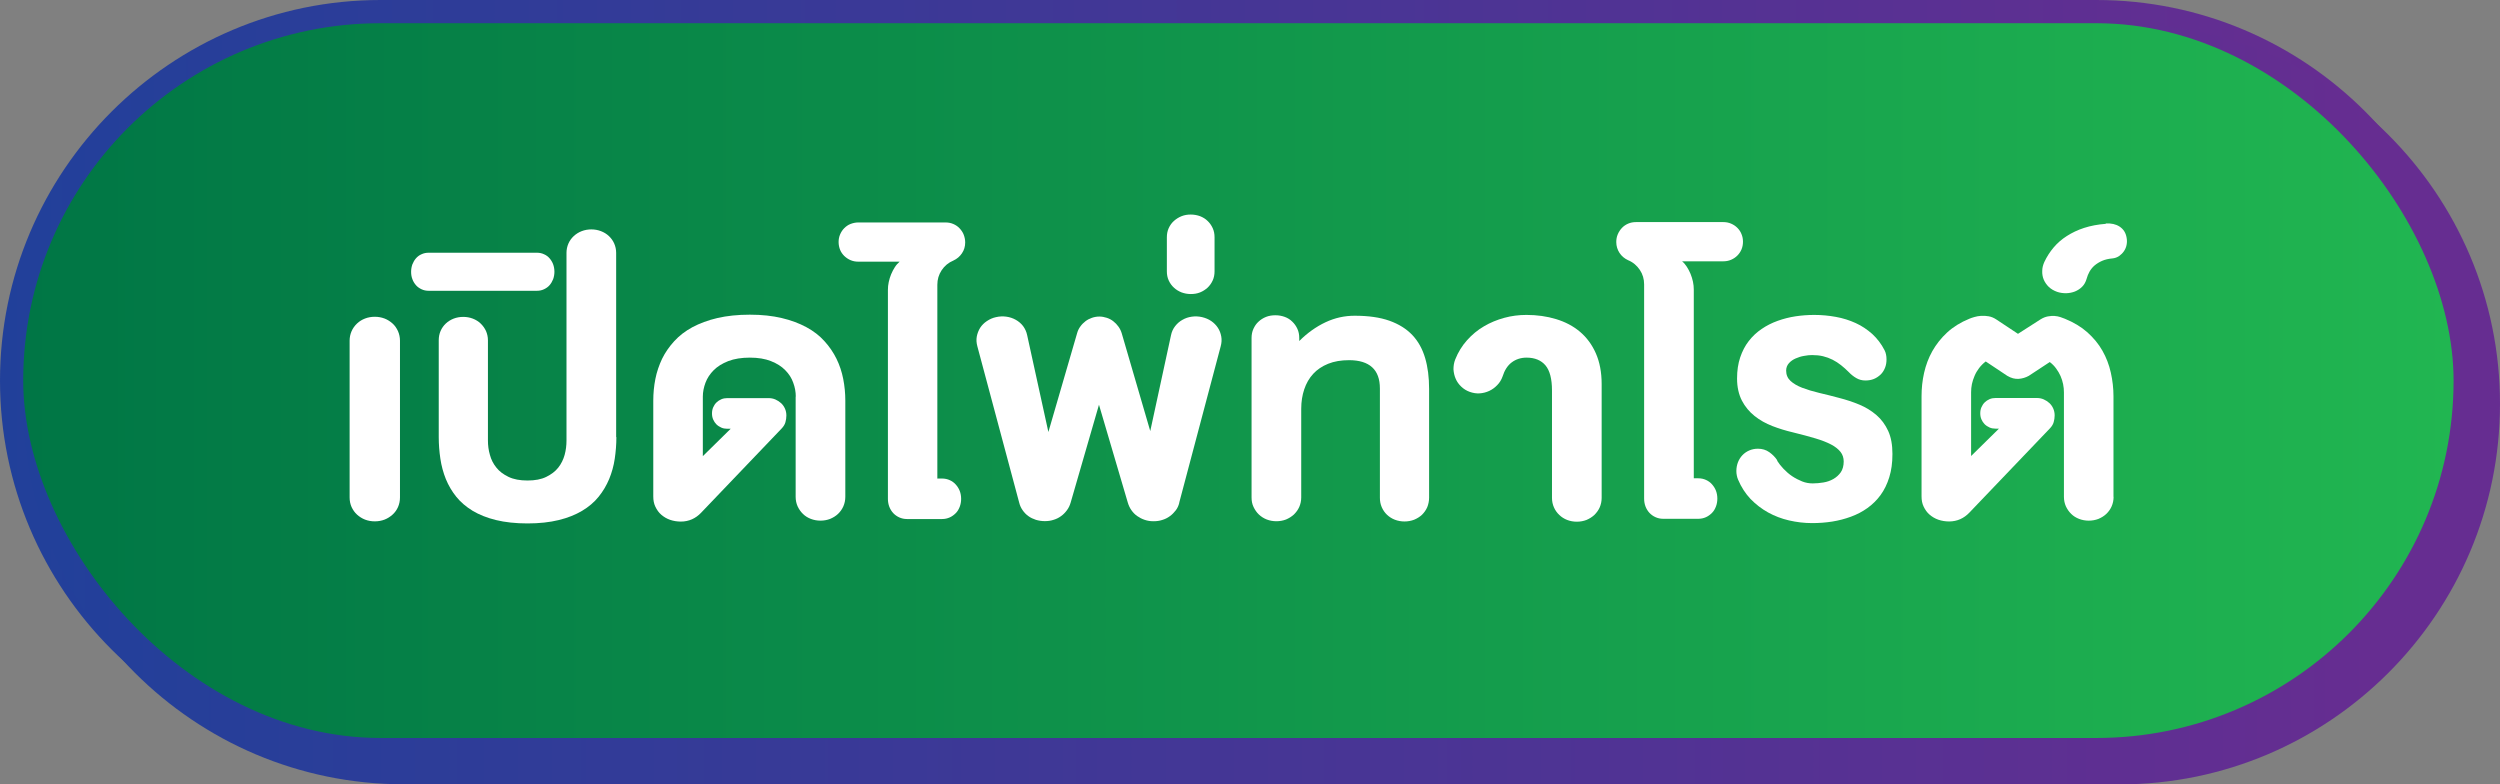
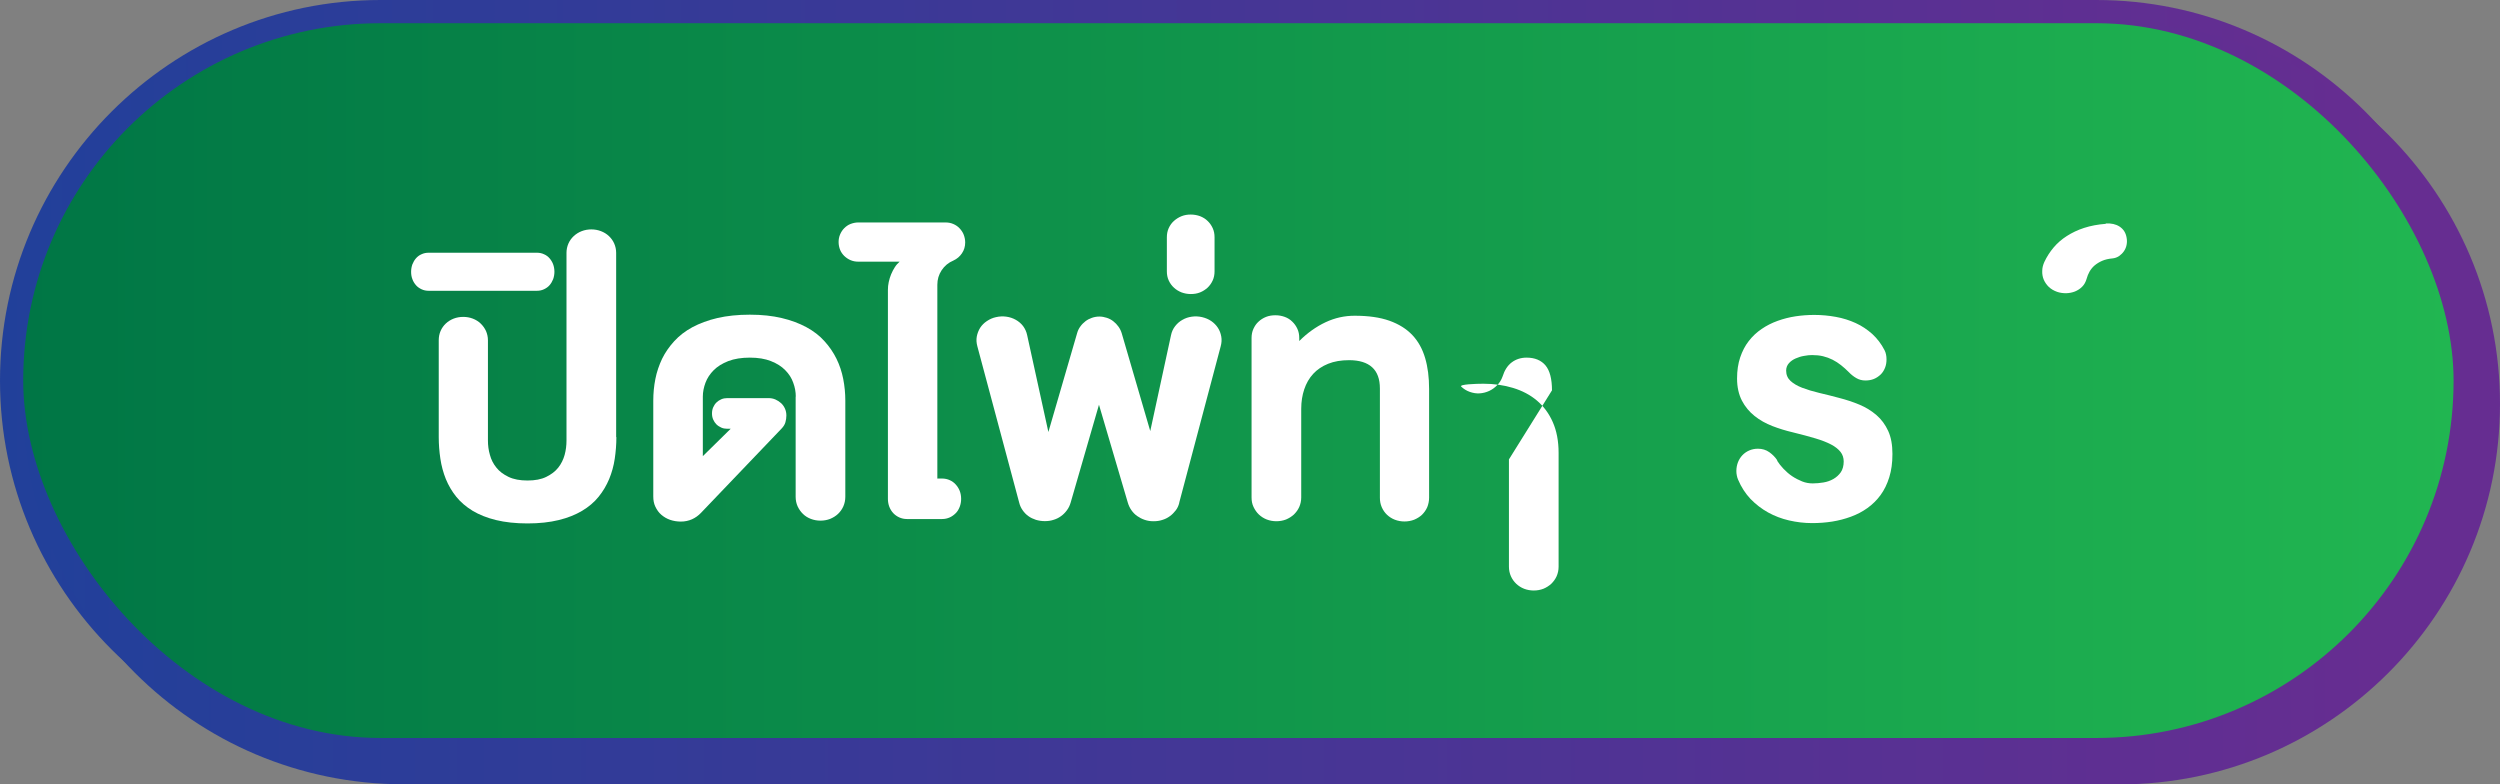
<svg xmlns="http://www.w3.org/2000/svg" xmlns:xlink="http://www.w3.org/1999/xlink" id="Layer_1" version="1.1" viewBox="0 0 215.45 67.59">
  <rect x="0" y="0" width="215.45" height="67.59" fill="#808080" stroke="none" />
  <defs>
    <style>
      .st0 {
        fill: url(#New_Gradient_Swatch_31);
      }

      .st1 {
        fill: #fff;
      }

      .st2 {
        fill: url(#New_Gradient_Swatch_3);
      }

      .st3 {
        fill: url(#New_Gradient_Swatch_2);
      }
    </style>
    <linearGradient id="New_Gradient_Swatch_3" data-name="New Gradient Swatch 3" x1="0" y1="32.8" x2="213.45" y2="32.8" gradientUnits="userSpaceOnUse">
      <stop offset="0" stop-color="#21409a" />
      <stop offset=".95" stop-color="#662d91" />
    </linearGradient>
    <linearGradient id="New_Gradient_Swatch_31" data-name="New Gradient Swatch 3" x1="2" y1="34.79" x2="215.45" y2="34.79" xlink:href="#New_Gradient_Swatch_3" />
    <linearGradient id="New_Gradient_Swatch_2" data-name="New Gradient Swatch 2" x1="2" y1="32.8" x2="211.45" y2="32.8" gradientUnits="userSpaceOnUse">
      <stop offset="0" stop-color="#007645" />
      <stop offset="1" stop-color="#21b651" />
    </linearGradient>
  </defs>
  <g>
    <path class="st2" d="M32.8,65.59C14.71,65.59,0,50.88,0,32.8S14.71,0,32.8,0h147.86c18.08,0,32.8,14.71,32.8,32.8s-14.71,32.8-32.8,32.8H32.8Z" />
    <path class="st0" d="M34.79,67.59C16.71,67.59,2,52.88,2,34.79S16.71,2,34.79,2h147.86c18.08,0,32.8,14.71,32.8,32.8s-14.71,32.8-32.8,32.8H34.79Z" />
    <rect class="st3" x="2" y="2" width="209.45" height="61.6" rx="30.8" ry="30.8" />
  </g>
  <g>
-     <path class="st1" d="M34.47,42.87c0,.3-.06.58-.17.83-.11.25-.27.47-.47.65s-.43.33-.69.43c-.26.1-.54.15-.84.15s-.58-.05-.84-.15c-.26-.1-.49-.25-.69-.43s-.35-.4-.47-.65c-.11-.25-.17-.52-.17-.83v-13.51c0-.29.06-.57.17-.82.11-.25.27-.47.47-.66s.43-.33.69-.43.54-.15.84-.15.57.05.84.15c.26.1.49.25.69.43s.35.4.47.66c.11.25.17.53.17.82v13.51Z" />
    <path class="st1" d="M53.12,37.67c0,.63-.05,1.25-.14,1.86-.09.61-.25,1.19-.48,1.75-.23.55-.53,1.06-.91,1.53s-.85.87-1.42,1.21c-.57.34-1.24.61-2.02.8s-1.67.29-2.69.29-1.93-.1-2.71-.29c-.78-.19-1.45-.46-2.02-.8-.56-.34-1.04-.75-1.41-1.21s-.67-.97-.9-1.53c-.22-.55-.38-1.14-.47-1.75-.09-.61-.14-1.23-.14-1.86v-8.34c0-.29.05-.56.16-.81s.26-.46.45-.64.42-.32.67-.42c.26-.1.53-.15.83-.15s.57.05.83.15c.26.1.48.24.67.42s.34.39.46.64c.11.25.17.52.17.81v8.64c0,.41.05.82.17,1.23.11.41.29.77.56,1.1.26.33.61.59,1.05.8.44.21.98.31,1.63.31s1.18-.1,1.61-.31c.43-.21.78-.47,1.04-.8s.44-.7.55-1.1.16-.82.16-1.23v-16.18c0-.29.06-.56.17-.81.11-.25.27-.46.46-.64.2-.18.42-.32.68-.42s.54-.15.83-.15.57.05.83.15c.26.1.49.24.68.42s.35.39.46.64c.11.25.17.52.17.81v15.88Z" />
    <path class="st1" d="M36.95,25.06c-.23,0-.43-.04-.62-.13-.19-.09-.35-.2-.48-.35-.13-.15-.24-.32-.31-.52-.08-.2-.11-.41-.11-.64s.04-.44.11-.64c.08-.2.18-.37.31-.52.13-.15.29-.27.48-.35.19-.09.39-.13.62-.13h9.31c.23,0,.43.04.62.13.19.08.35.2.48.35.13.15.24.33.31.52s.11.41.11.64-.04.44-.11.64c-.08.2-.18.37-.31.52-.13.15-.29.26-.48.35-.19.09-.39.13-.62.13h-9.31Z" />
    <path class="st1" d="M68.58,34.18c0-.4-.07-.8-.22-1.2-.14-.4-.37-.76-.69-1.08-.31-.32-.72-.58-1.23-.78-.5-.2-1.11-.3-1.82-.3s-1.34.1-1.86.3c-.51.2-.93.46-1.25.78-.32.32-.56.68-.71,1.08-.15.4-.23.8-.23,1.2v5.13l2.4-2.36h-.3c-.18,0-.36-.03-.51-.1s-.3-.16-.42-.28-.21-.26-.28-.42c-.07-.16-.1-.33-.1-.52s.03-.36.1-.52c.07-.16.16-.3.28-.42.12-.12.26-.21.42-.28s.33-.1.51-.1h3.57c.21,0,.41.04.59.12.18.08.35.19.49.32.14.13.25.29.33.47.08.18.12.38.12.59,0,.2-.03.39-.08.57-.05.19-.16.37-.32.54l-6.96,7.28c-.22.23-.48.42-.77.55-.29.13-.62.2-.96.2-.33,0-.64-.05-.93-.15-.29-.1-.54-.25-.76-.44-.22-.19-.38-.42-.51-.69s-.18-.56-.18-.89v-8.26c0-.63.06-1.25.18-1.86.12-.61.32-1.19.58-1.74.27-.55.62-1.05,1.05-1.52.43-.47.95-.87,1.56-1.2.62-.33,1.33-.6,2.15-.79s1.75-.29,2.8-.29,1.94.1,2.75.29c.81.19,1.52.46,2.13.79.61.33,1.13.73,1.55,1.2.42.46.77.97,1.04,1.52.27.55.46,1.13.58,1.74.12.61.18,1.23.18,1.86v8.3c0,.29-.06.57-.17.82-.11.25-.27.47-.46.65-.19.18-.42.32-.68.43-.26.1-.54.15-.83.15s-.57-.05-.83-.15-.49-.24-.68-.43c-.19-.18-.34-.4-.46-.65-.11-.25-.17-.52-.17-.82v-8.64Z" />
    <path class="st1" d="M80.8,41.24h.39c.24,0,.46.05.66.14.2.09.38.22.52.38s.26.34.34.55.12.44.12.68-.04.47-.12.68-.19.4-.34.55-.32.28-.52.37c-.2.09-.42.14-.66.14h-3.03c-.24,0-.46-.05-.66-.14-.2-.09-.38-.22-.52-.37s-.26-.34-.34-.55-.12-.44-.12-.68v-18c0-.22.02-.45.07-.68.05-.24.12-.46.21-.68s.2-.42.32-.61c.12-.19.26-.34.41-.47h-3.56c-.24,0-.46-.04-.67-.13s-.38-.21-.54-.36c-.15-.15-.28-.33-.36-.53s-.13-.43-.13-.67.04-.45.13-.66c.09-.21.21-.39.36-.54.15-.15.33-.28.54-.36s.43-.13.67-.13h7.51c.24,0,.46.04.67.13s.39.21.54.37c.15.16.28.34.36.55s.13.43.13.67c0,.35-.09.66-.28.94-.19.28-.43.48-.73.62-.43.18-.77.46-1.02.84s-.37.79-.37,1.25v16.72Z" />
    <path class="st1" d="M101.63,43.33c-.06.25-.16.47-.31.66s-.31.36-.51.5c-.19.14-.41.25-.65.32-.24.08-.49.11-.76.11s-.52-.04-.75-.12c-.24-.08-.45-.19-.65-.33-.2-.14-.36-.31-.5-.51-.14-.2-.24-.42-.31-.66l-2.48-8.42-2.44,8.43c-.07.24-.17.46-.32.66s-.31.37-.51.51c-.19.14-.41.25-.65.32-.24.08-.49.11-.75.11s-.52-.04-.76-.11c-.24-.08-.46-.18-.65-.32-.2-.14-.36-.31-.5-.51-.14-.2-.24-.42-.3-.67l-3.6-13.45c-.08-.29-.1-.58-.05-.85s.15-.52.29-.75c.15-.23.34-.42.58-.58.24-.16.5-.28.79-.34.3-.07.6-.08.89-.04s.56.13.81.27.46.32.63.54c.17.23.29.49.35.78l1.83,8.35,2.48-8.53c.06-.21.15-.4.28-.57.12-.17.27-.32.44-.45s.35-.22.55-.29c.2-.07.42-.11.64-.11s.44.04.65.11c.21.07.4.17.56.3.17.13.31.28.44.46s.22.37.28.57l2.46,8.43,1.79-8.27c.06-.29.18-.55.36-.78.18-.23.39-.41.63-.54.24-.14.51-.23.8-.27s.59-.03.89.04c.29.07.56.18.79.34.23.16.42.35.57.58.15.23.24.48.29.75s.03.56-.05.85l-3.57,13.46Z" />
    <path class="st1" d="M104.67,23.38c0,.29-.05.55-.16.79-.11.24-.26.45-.44.62-.19.17-.4.31-.65.41-.25.1-.51.14-.8.14s-.54-.05-.79-.14c-.25-.1-.47-.23-.66-.41-.19-.17-.34-.38-.45-.62-.11-.24-.16-.5-.16-.79v-2.93c0-.29.05-.55.16-.79.11-.24.26-.45.45-.62.19-.17.41-.31.66-.41.25-.1.51-.14.79-.14s.55.05.8.14c.25.1.47.23.65.41.18.17.33.38.44.62.11.24.16.5.16.79v2.93Z" />
    <path class="st1" d="M123.16,42.89c0,.29-.06.57-.16.82-.11.25-.26.46-.45.65-.19.18-.42.32-.68.43-.26.1-.54.15-.83.15s-.57-.05-.83-.15c-.26-.1-.49-.25-.68-.43-.19-.18-.34-.4-.45-.65s-.16-.52-.16-.82v-9.41c0-.81-.22-1.42-.67-1.83-.44-.4-1.1-.61-1.98-.61-.69,0-1.29.1-1.81.31-.52.21-.95.5-1.29.87s-.6.82-.77,1.33c-.17.51-.26,1.07-.26,1.68v7.64c0,.29-.06.57-.17.82-.11.25-.27.46-.46.65-.2.18-.42.32-.68.43-.26.1-.54.15-.83.15s-.57-.05-.83-.15c-.26-.1-.49-.25-.68-.43-.19-.18-.34-.4-.46-.65s-.17-.52-.17-.82v-13.74c0-.29.05-.55.16-.79.11-.24.25-.45.44-.62.18-.17.4-.31.65-.41.25-.1.52-.14.81-.14s.55.05.8.14.47.23.65.41c.18.17.33.38.44.62s.16.5.16.79v.26c.7-.7,1.46-1.24,2.27-1.62.81-.38,1.64-.56,2.51-.56,1.18,0,2.17.14,2.99.43.81.29,1.47.7,1.98,1.24s.87,1.2,1.1,1.98c.23.78.34,1.66.34,2.65v9.37Z" />
-     <path class="st1" d="M133.75,33.64c0-.99-.19-1.71-.56-2.15-.37-.44-.92-.67-1.63-.67-.49,0-.92.14-1.28.41-.36.27-.62.68-.79,1.22-.1.28-.25.53-.46.74-.2.21-.43.38-.69.5-.26.12-.53.19-.82.21-.29.02-.58-.03-.86-.13s-.52-.25-.73-.45c-.21-.2-.37-.42-.48-.68-.11-.25-.17-.52-.19-.81,0-.29.04-.57.15-.85.25-.63.59-1.18,1.02-1.66.43-.48.91-.88,1.46-1.2.54-.32,1.13-.56,1.75-.73s1.26-.25,1.91-.25c.91,0,1.76.12,2.55.36s1.48.6,2.06,1.09,1.04,1.11,1.37,1.86c.33.75.5,1.63.5,2.65v9.81c0,.29-.06.57-.17.82-.11.25-.27.46-.46.65-.2.18-.42.32-.68.43-.26.1-.54.15-.83.15s-.57-.05-.83-.15c-.26-.1-.49-.25-.68-.43-.19-.18-.35-.4-.46-.65-.11-.25-.17-.52-.17-.82v-9.25Z" />
-     <path class="st1" d="M148.52,19.14c.23,0,.45.04.66.13.21.09.39.21.54.36.15.15.28.33.36.54.09.21.13.43.13.66s-.04.46-.13.67-.21.38-.36.53c-.15.15-.33.27-.54.36-.21.09-.43.13-.66.13h-3.56c.15.12.29.28.41.47.12.19.23.39.32.61s.16.45.21.68c.05.24.07.46.07.68v16.26h.39c.24,0,.46.05.66.14.2.09.38.22.52.38s.26.34.34.55.12.44.12.68-.04.47-.12.68-.19.4-.34.55-.32.28-.52.37c-.2.09-.42.14-.66.14h-3.03c-.24,0-.46-.05-.66-.14-.2-.09-.38-.22-.52-.37s-.26-.34-.34-.55-.12-.44-.12-.68v-18.46c0-.46-.12-.88-.37-1.25s-.58-.66-1.02-.84c-.3-.14-.54-.34-.73-.62-.18-.28-.28-.59-.28-.94,0-.24.04-.46.13-.67.09-.21.21-.39.36-.55.15-.16.33-.28.54-.37s.43-.13.67-.13h7.51Z" />
+     <path class="st1" d="M133.75,33.64c0-.99-.19-1.71-.56-2.15-.37-.44-.92-.67-1.63-.67-.49,0-.92.14-1.28.41-.36.27-.62.68-.79,1.22-.1.28-.25.53-.46.74-.2.21-.43.38-.69.5-.26.12-.53.19-.82.21-.29.02-.58-.03-.86-.13s-.52-.25-.73-.45s1.26-.25,1.91-.25c.91,0,1.76.12,2.55.36s1.48.6,2.06,1.09,1.04,1.11,1.37,1.86c.33.75.5,1.63.5,2.65v9.81c0,.29-.06.57-.17.82-.11.25-.27.46-.46.65-.2.18-.42.32-.68.43-.26.1-.54.15-.83.15s-.57-.05-.83-.15c-.26-.1-.49-.25-.68-.43-.19-.18-.35-.4-.46-.65-.11-.25-.17-.52-.17-.82v-9.25Z" />
    <path class="st1" d="M153.15,39.7c.15.24.34.48.56.71s.47.45.74.63c.27.18.56.33.86.45s.61.17.91.17.61-.03.92-.08c.31-.05.6-.15.86-.3s.47-.34.64-.58c.16-.24.25-.55.25-.93,0-.31-.09-.59-.27-.82s-.45-.45-.81-.64c-.36-.19-.82-.37-1.36-.53-.55-.16-1.19-.34-1.94-.52-.6-.14-1.19-.32-1.76-.54-.57-.22-1.09-.51-1.54-.87s-.82-.8-1.09-1.32-.42-1.16-.42-1.91c0-.68.09-1.28.27-1.82.18-.53.42-1,.74-1.41s.68-.75,1.11-1.04c.42-.29.88-.52,1.38-.7s1.01-.31,1.54-.39,1.08-.12,1.62-.12c.64,0,1.26.06,1.86.17.61.11,1.17.29,1.7.53.53.24,1,.56,1.43.94.42.39.78.85,1.06,1.4.12.23.17.5.17.79,0,.27-.04.51-.13.73-.09.22-.21.42-.38.58s-.36.29-.58.38c-.22.09-.47.13-.73.13-.29,0-.55-.07-.79-.21-.24-.14-.45-.31-.63-.5-.23-.23-.45-.43-.68-.61-.23-.18-.47-.34-.73-.47-.26-.13-.53-.23-.82-.3s-.6-.1-.94-.1c-.21,0-.44.02-.69.07-.26.04-.5.12-.73.22s-.43.24-.58.41-.24.38-.24.64c0,.36.13.66.38.89.25.23.59.43,1.01.59s.91.31,1.46.44c.55.13,1.12.27,1.71.43.62.16,1.2.35,1.75.58s1.04.53,1.47.9.76.82,1.01,1.36c.25.54.37,1.2.37,1.99s-.09,1.41-.27,2c-.18.59-.43,1.1-.75,1.54s-.7.81-1.13,1.12-.91.56-1.43.75-1.05.33-1.62.42c-.57.09-1.14.13-1.72.13-.68,0-1.34-.08-1.99-.23-.65-.15-1.25-.38-1.81-.69s-1.06-.7-1.51-1.16c-.44-.47-.8-1.02-1.07-1.66-.05-.12-.09-.24-.11-.36-.03-.13-.04-.26-.04-.39,0-.27.05-.53.14-.76.09-.23.22-.43.38-.6s.36-.31.59-.41c.23-.1.48-.15.75-.15.37,0,.7.1.98.3.28.2.51.43.69.71Z" />
-     <path class="st1" d="M182.15,42.82c0,.29-.06.57-.17.82-.11.25-.27.47-.46.65-.19.18-.42.32-.68.43-.26.1-.54.15-.83.15s-.57-.05-.83-.15-.49-.24-.68-.43c-.19-.18-.34-.4-.46-.65-.11-.25-.17-.52-.17-.82v-9c0-.23-.02-.47-.07-.71s-.12-.47-.22-.7c-.1-.23-.23-.44-.38-.65-.15-.21-.34-.4-.55-.56l-1.81,1.19c-.27.15-.57.24-.88.26s-.63-.06-.97-.26l-1.86-1.24c-.22.17-.41.36-.57.57-.16.21-.29.43-.39.67s-.18.47-.23.71-.07.48-.07.71v5.49l2.4-2.36h-.3c-.18,0-.36-.03-.51-.1s-.3-.16-.42-.28-.21-.26-.28-.42c-.07-.16-.1-.33-.1-.52s.03-.36.1-.52c.07-.16.16-.3.28-.42.12-.12.26-.21.42-.28s.33-.1.51-.1h3.57c.21,0,.41.04.59.12.18.08.35.19.49.32.14.13.25.29.33.47.08.18.12.38.12.59,0,.2-.03.39-.08.57-.05.19-.16.37-.32.54l-6.96,7.28c-.22.23-.48.42-.77.55-.29.13-.62.2-.96.2-.33,0-.64-.05-.93-.15-.29-.1-.54-.25-.76-.44-.22-.19-.38-.42-.51-.69s-.18-.56-.18-.89v-8.62c0-.68.07-1.36.22-2.02.15-.66.38-1.28.71-1.87.33-.58.75-1.12,1.27-1.6.52-.48,1.16-.88,1.92-1.19.12-.05.26-.1.44-.15s.37-.09.58-.1.43,0,.65.04c.22.04.44.13.65.27l1.87,1.24,1.95-1.25c.21-.13.41-.21.62-.25.21-.04.4-.05.58-.04.19.01.35.05.51.1.15.05.28.1.38.14.76.31,1.41.7,1.94,1.17.53.48.97,1,1.3,1.59.33.58.57,1.21.72,1.88.15.67.23,1.35.23,2.04v8.66Z" />
    <path class="st1" d="M181.48,19.26c.47-.03.87.06,1.19.27.33.22.53.53.6.95.04.21.04.41,0,.62-.04.21-.12.39-.23.55s-.25.3-.42.42c-.17.11-.36.18-.57.2-.34.03-.64.1-.89.21-.25.11-.46.24-.64.39-.18.15-.32.33-.44.53-.11.2-.2.41-.26.64-.08.27-.2.49-.38.67s-.38.31-.62.41c-.23.09-.48.14-.75.15-.27,0-.53-.03-.79-.12-.28-.1-.52-.24-.71-.42-.19-.18-.34-.4-.44-.63-.1-.24-.14-.49-.13-.75,0-.27.07-.52.18-.77.21-.45.48-.87.8-1.25.32-.38.7-.71,1.14-.99.44-.28.93-.52,1.49-.7.56-.18,1.18-.3,1.86-.35Z" />
  </g>
</svg>